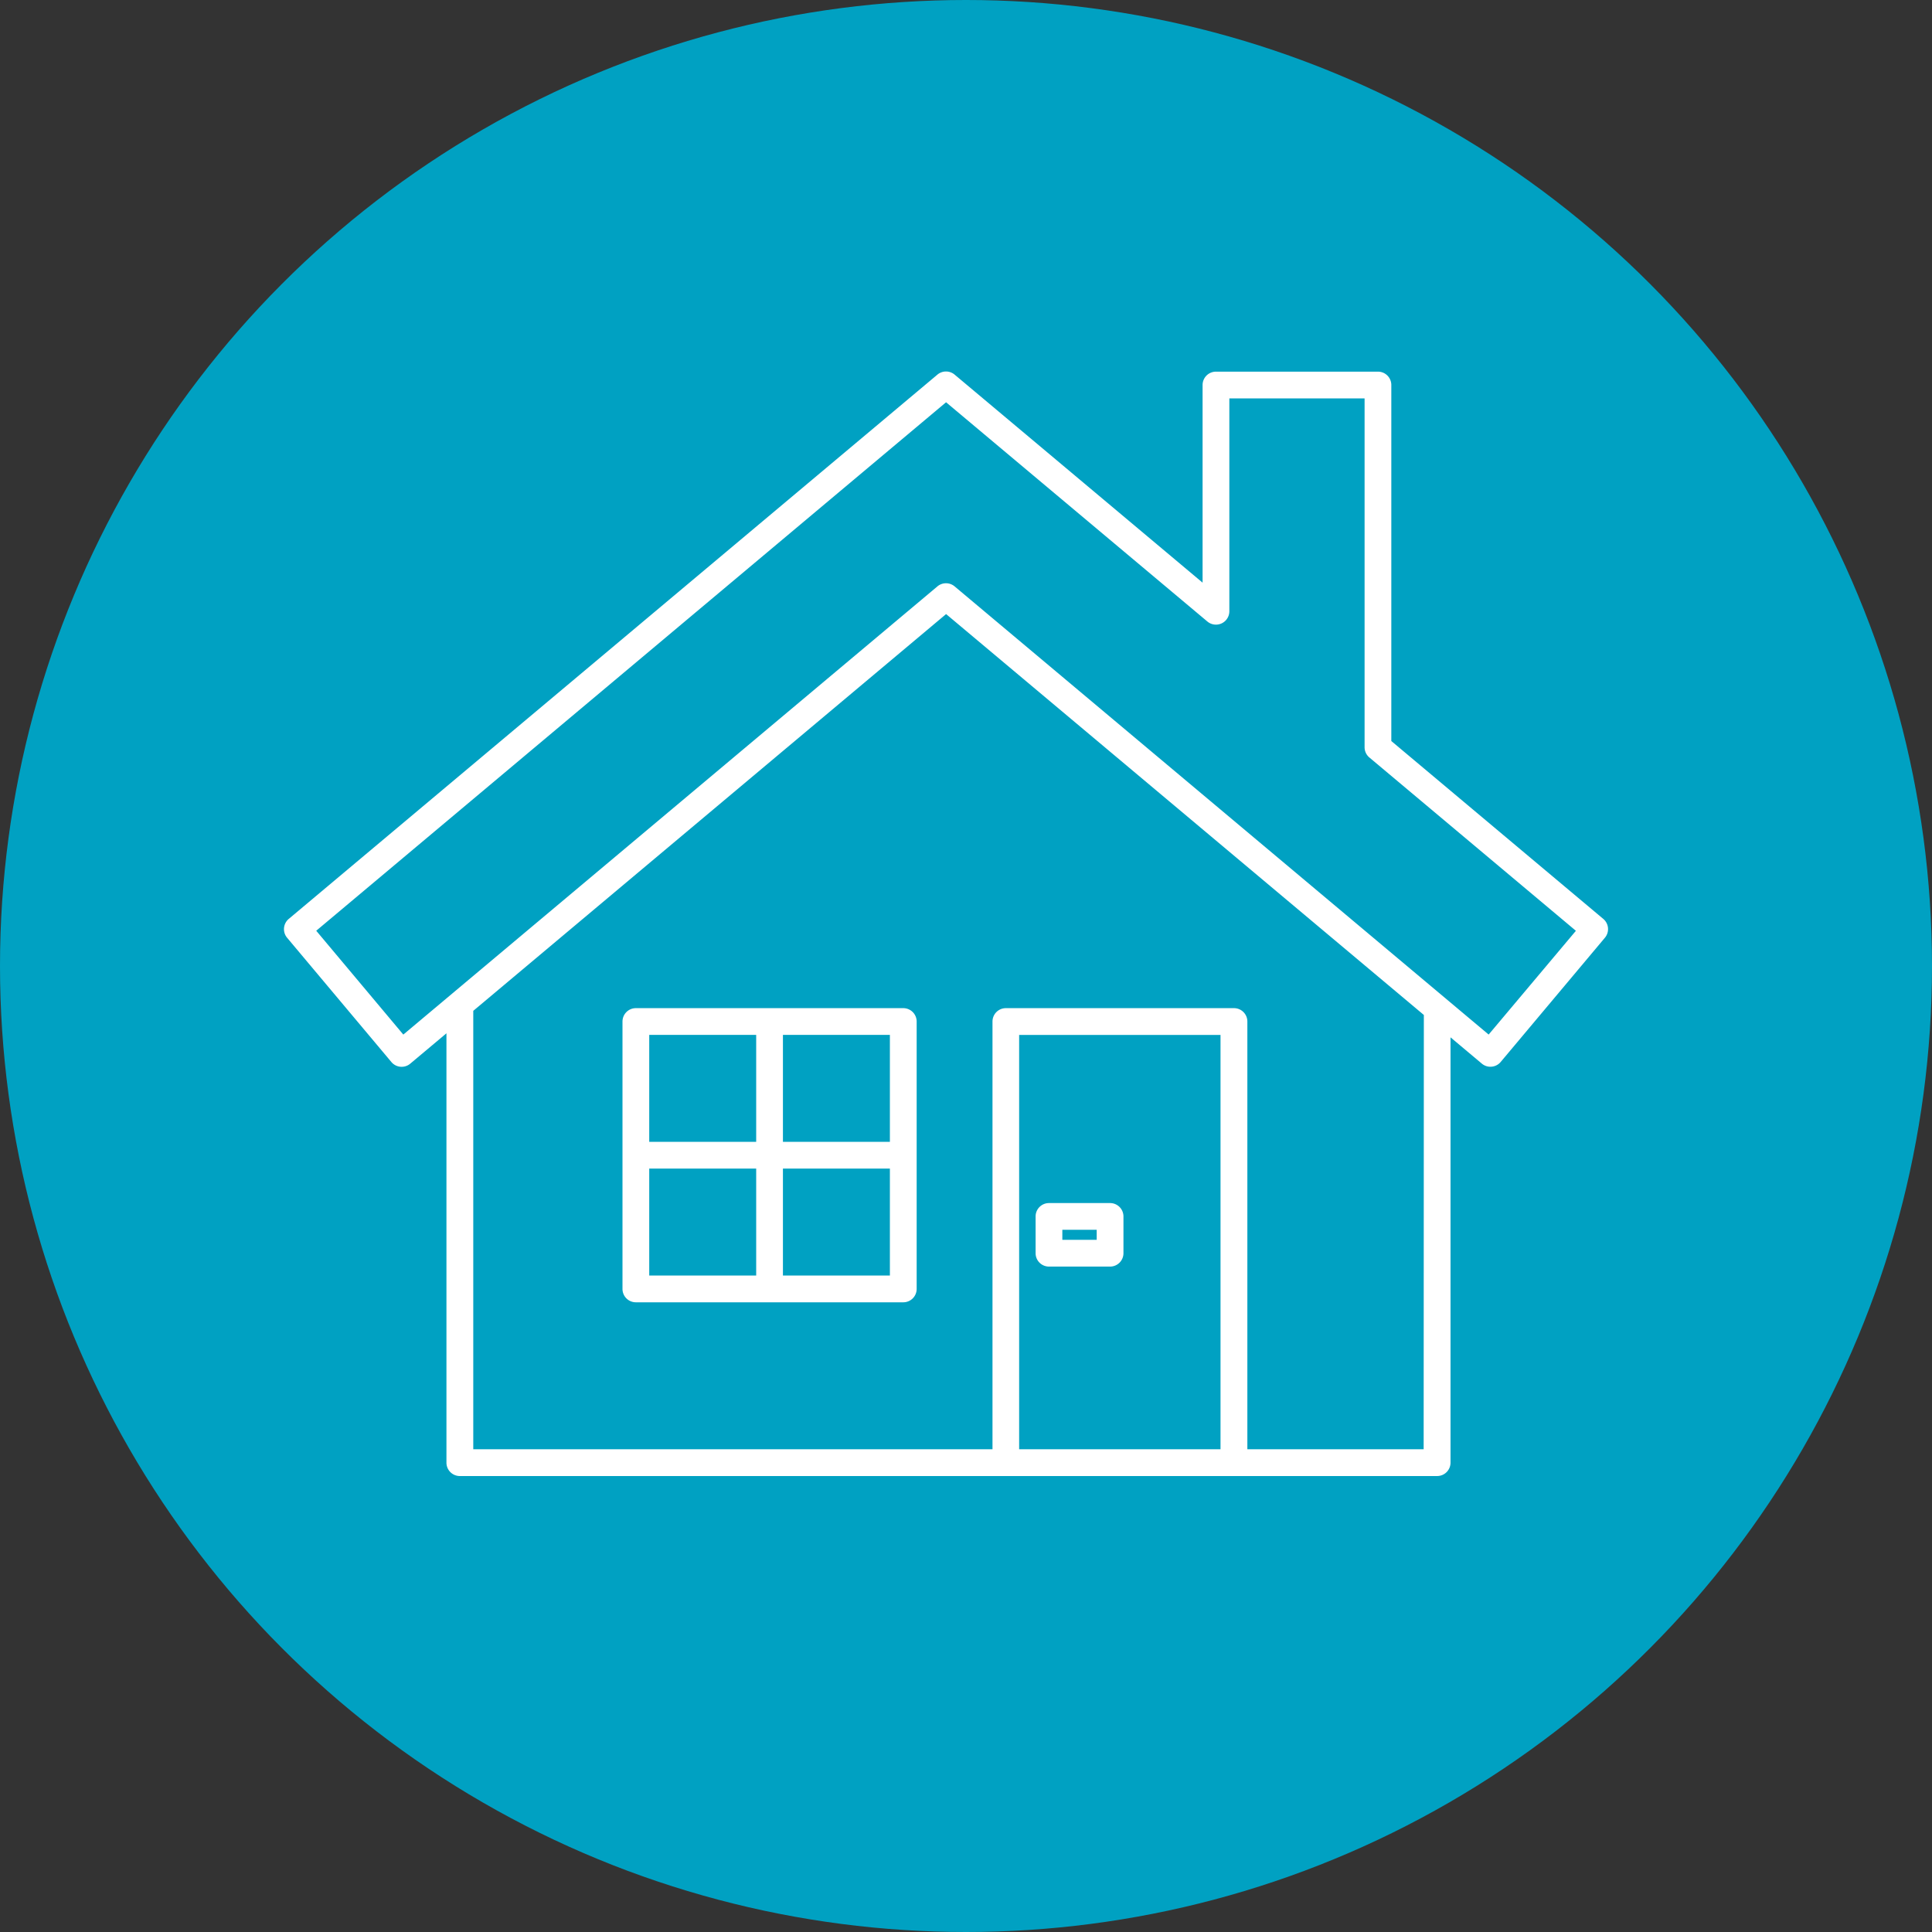
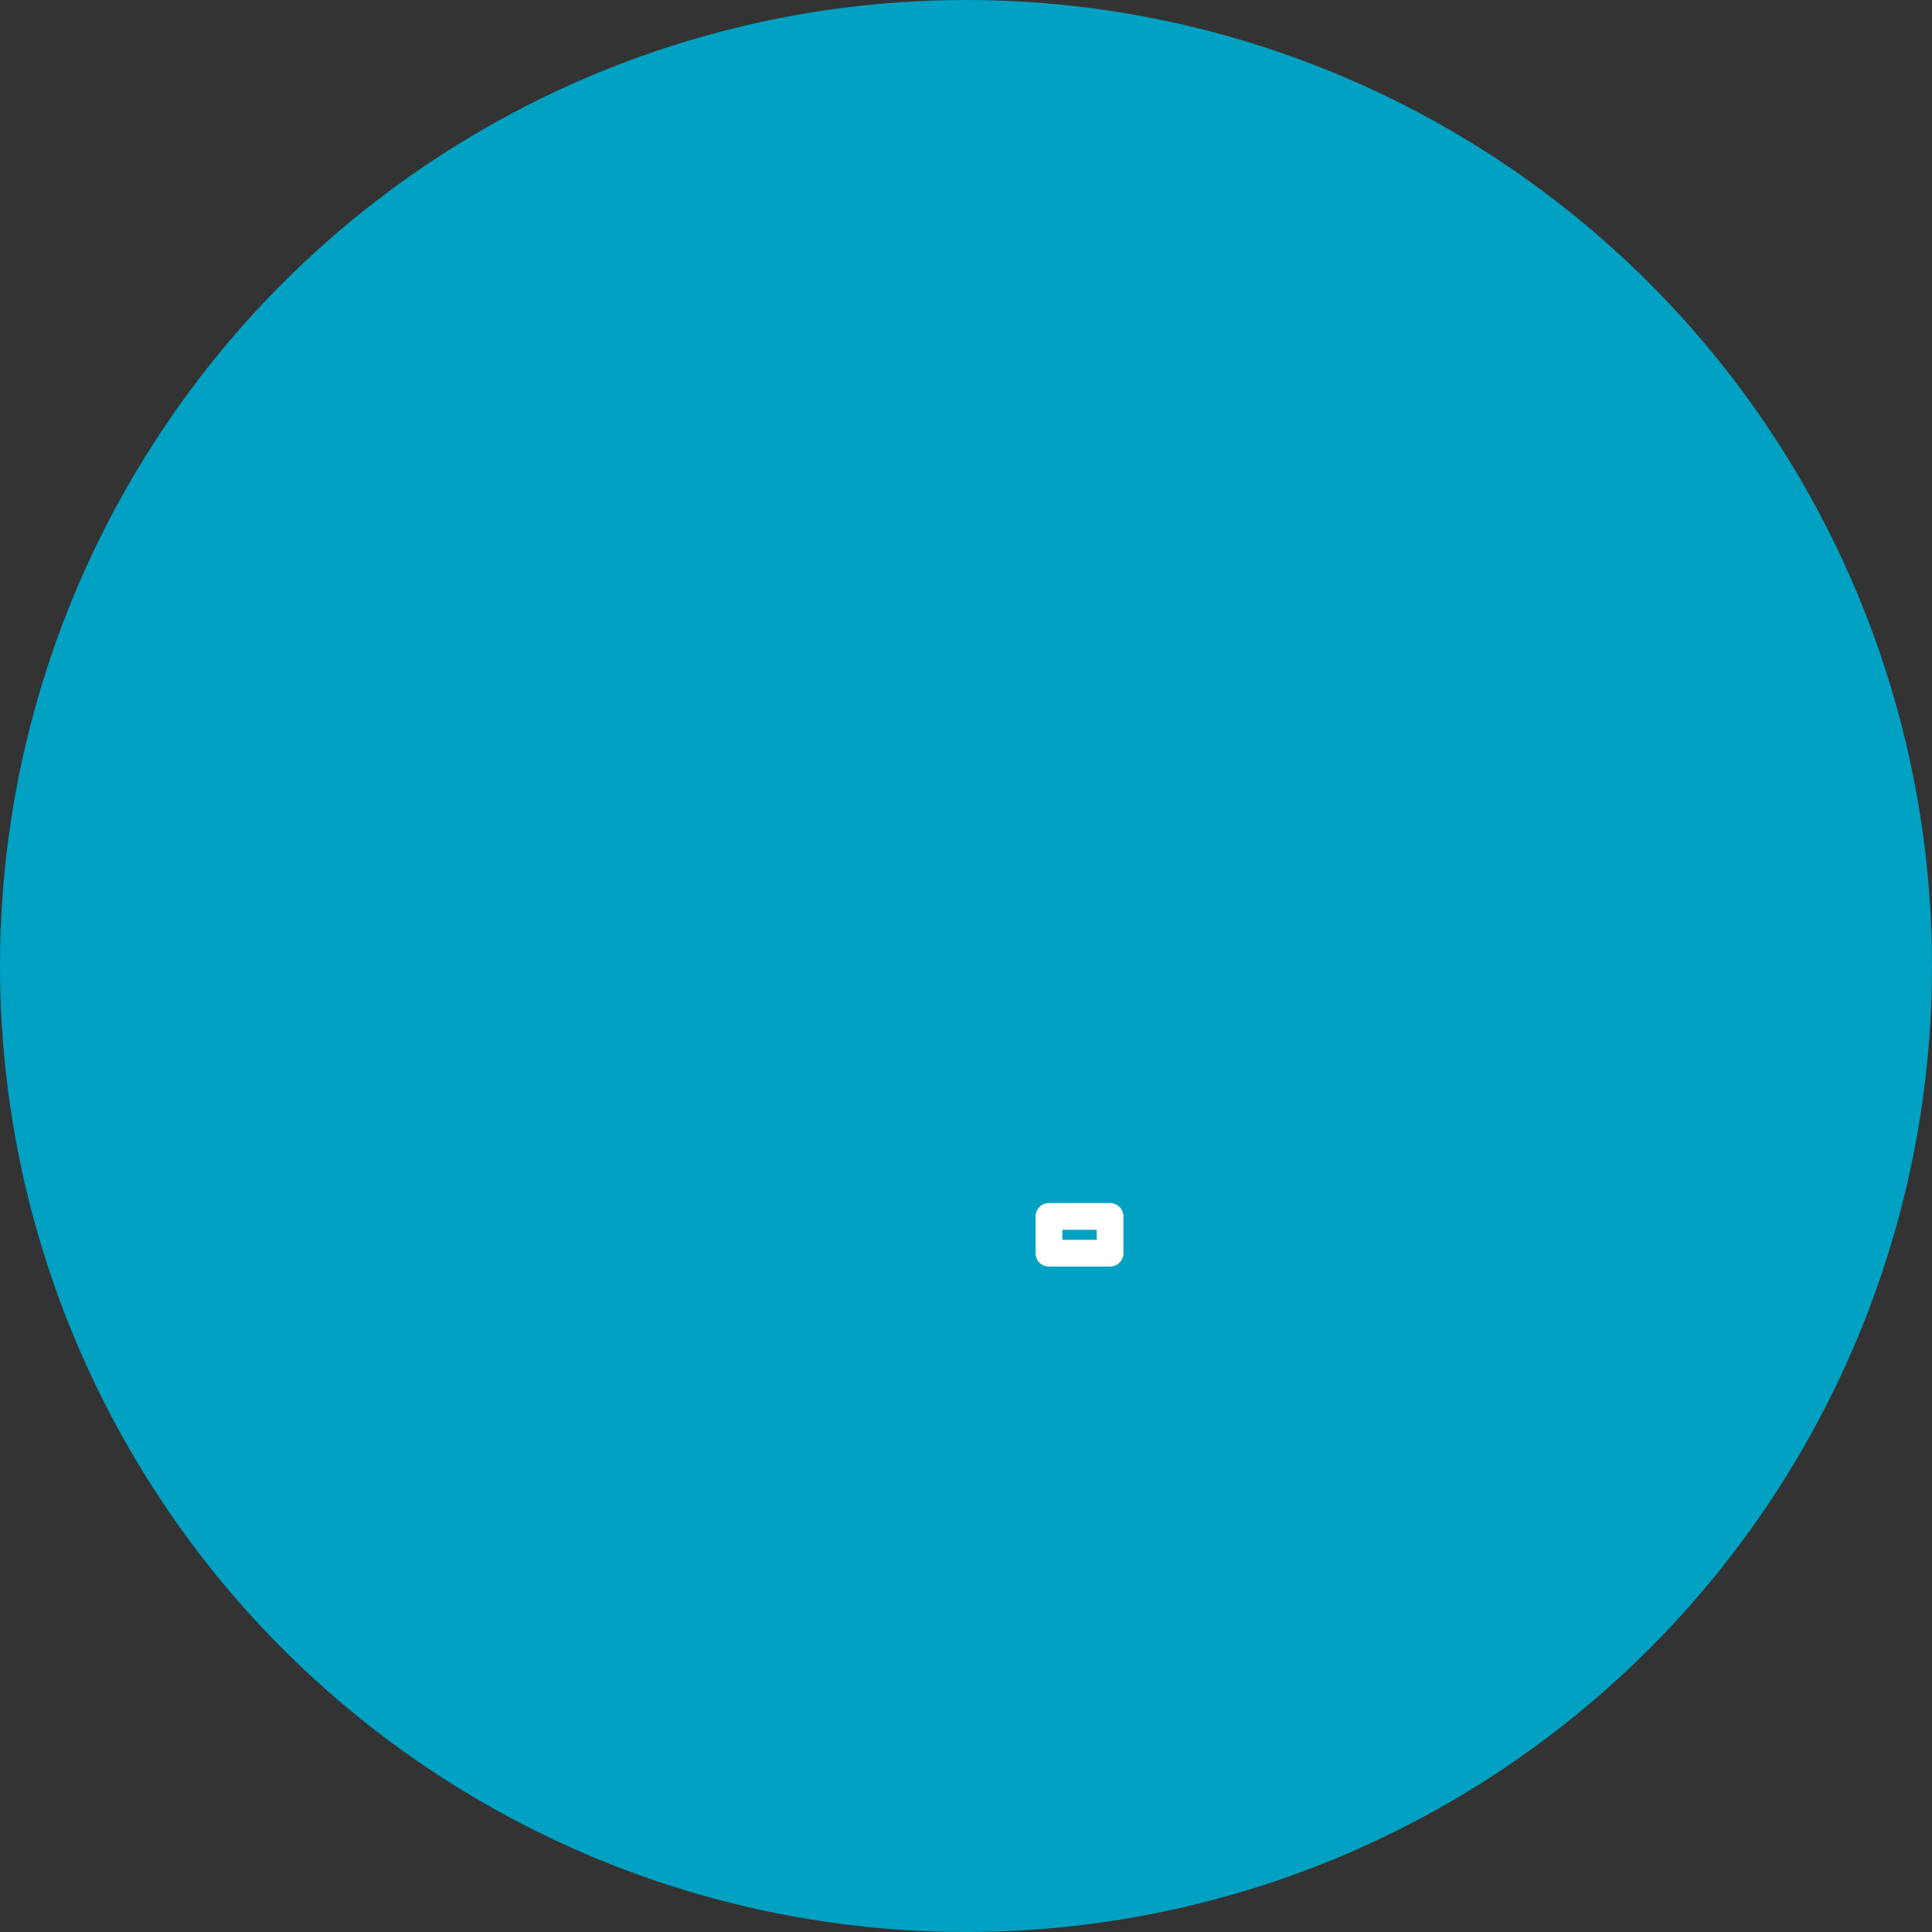
<svg xmlns="http://www.w3.org/2000/svg" width="160" height="160" viewBox="0 0 160 160">
  <rect x="0" y="0" width="160" height="160" fill="#333333" stroke="none" />
  <g id="specification1" transform="translate(-60 -2682)">
    <circle id="楕円形_15" data-name="楕円形 15" cx="80" cy="80" r="80" transform="translate(60 2682)" fill="#00a1c2" />
    <g id="グループ_1453" data-name="グループ 1453" transform="translate(21.601 2641.208)">
-       <path id="パス_1030" data-name="パス 1030" d="M134.89,165.071H112.745a1.108,1.108,0,0,0-1.107,1.108v22.145a1.107,1.107,0,0,0,1.107,1.107H134.89A1.108,1.108,0,0,0,136,188.324V166.179A1.108,1.108,0,0,0,134.89,165.071Zm-1.107,11.072h-8.858v-8.857h8.858Zm-11.073-8.857v8.857h-8.857v-8.857Zm-8.857,11.072h8.857v8.857h-8.857Zm11.072,8.857v-8.857h8.858v8.857Z" transform="translate(-21.687 -40.788)" fill="#fff" />
-       <path id="パス_1031" data-name="パス 1031" d="M171.176,116.892l-17.554-14.731V72.677a1.107,1.107,0,0,0-1.107-1.107H139.1a1.108,1.108,0,0,0-1.108,1.107V89.045L117.456,71.816a1.108,1.108,0,0,0-1.424,0l-53.72,45.076a1.108,1.108,0,0,0-.136,1.561l8.636,10.292a1.108,1.108,0,0,0,1.56.137l3-2.516v35.558a1.107,1.107,0,0,0,1.107,1.107h80.938a1.108,1.108,0,0,0,1.108-1.107V126.7l2.593,2.176a1.093,1.093,0,0,0,.809.254,1.1,1.1,0,0,0,.752-.391l8.635-10.292A1.107,1.107,0,0,0,171.176,116.892ZM122.8,160.812V126.5h16.677v34.314Zm33.5,0H141.7V125.39a1.107,1.107,0,0,0-1.107-1.107H121.7a1.107,1.107,0,0,0-1.107,1.107v35.424h-43V124.505l39.158-32.858,39.565,33.2Zm5.383-34.342L117.456,89.354a1.107,1.107,0,0,0-1.424,0L71.8,126.472l-7.212-8.6,52.16-43.766,21.641,18.158a1.108,1.108,0,0,0,1.819-.849V73.785h11.2v28.893a1.107,1.107,0,0,0,.4.849l17.1,14.35Z" transform="translate(0)" fill="#fff" />
      <path id="パス_1032" data-name="パス 1032" d="M178.484,193.7h-5.061a1.107,1.107,0,0,0-1.107,1.107v3.045a1.108,1.108,0,0,0,1.107,1.108h5.061a1.108,1.108,0,0,0,1.108-1.108v-3.045A1.108,1.108,0,0,0,178.484,193.7Zm-1.107,3.045H174.53v-.831h2.846Z" transform="translate(-48.153 -53.275)" fill="#fff" />
    </g>
  </g>
</svg>